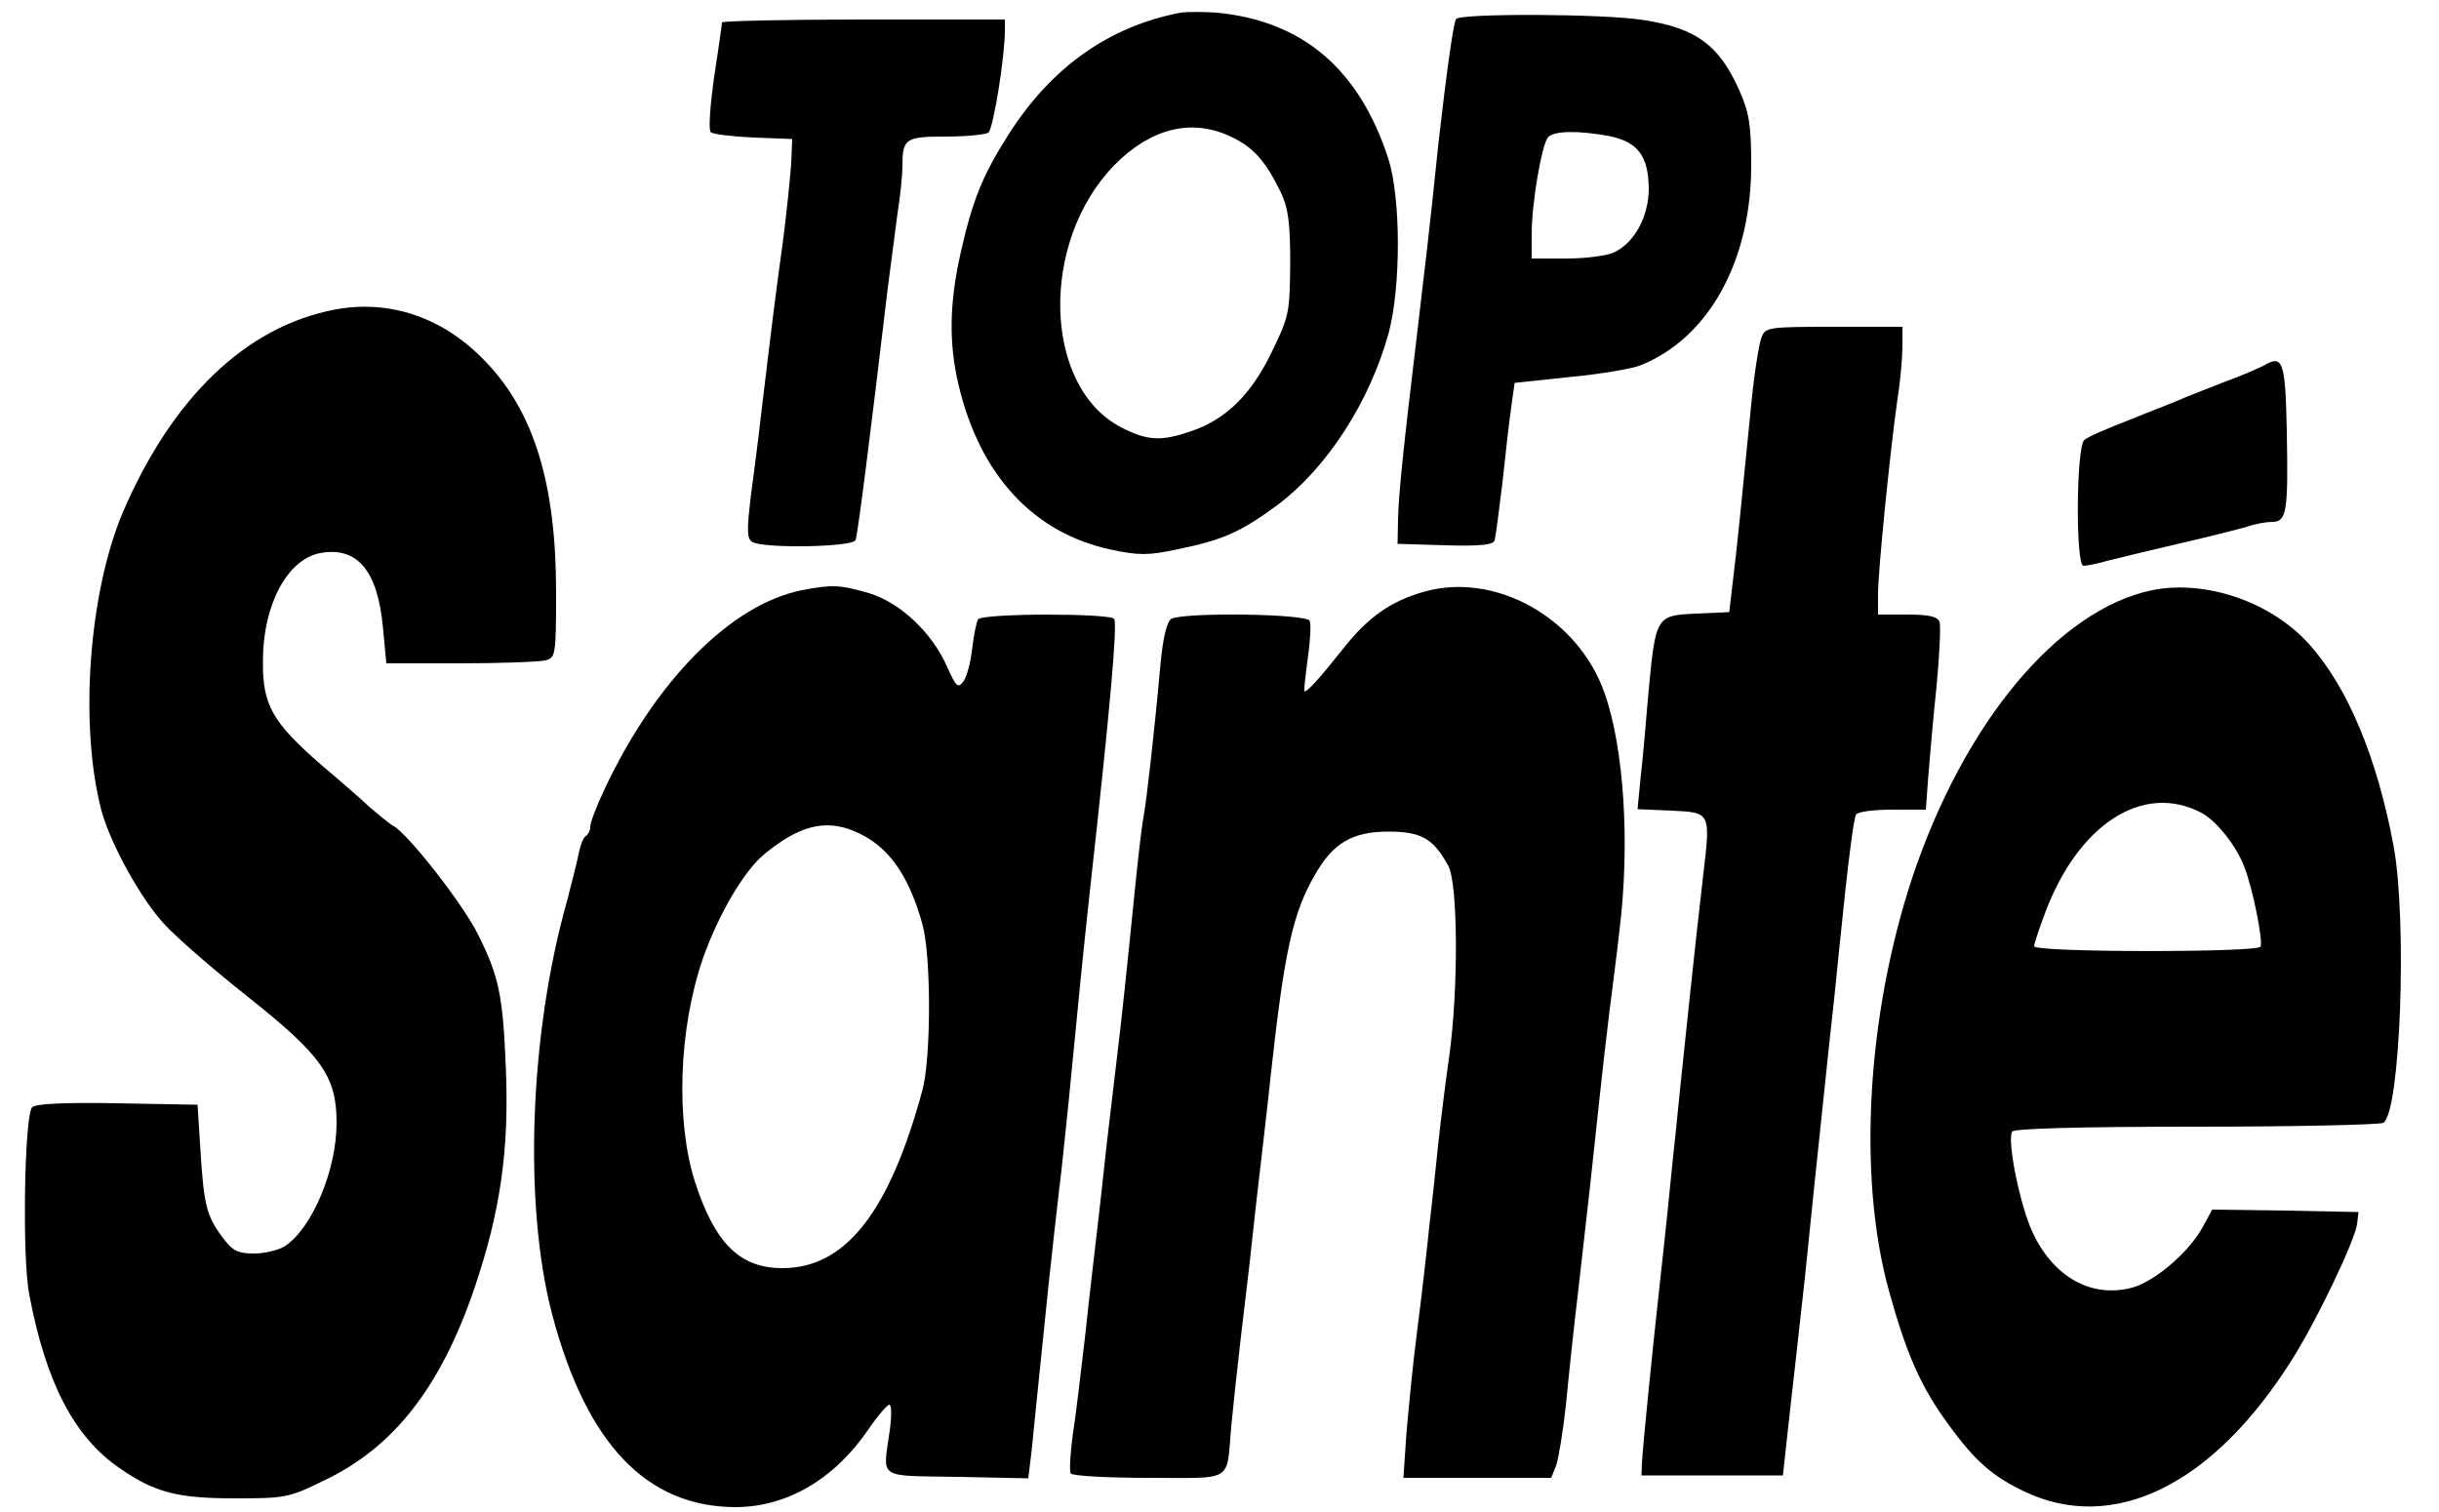
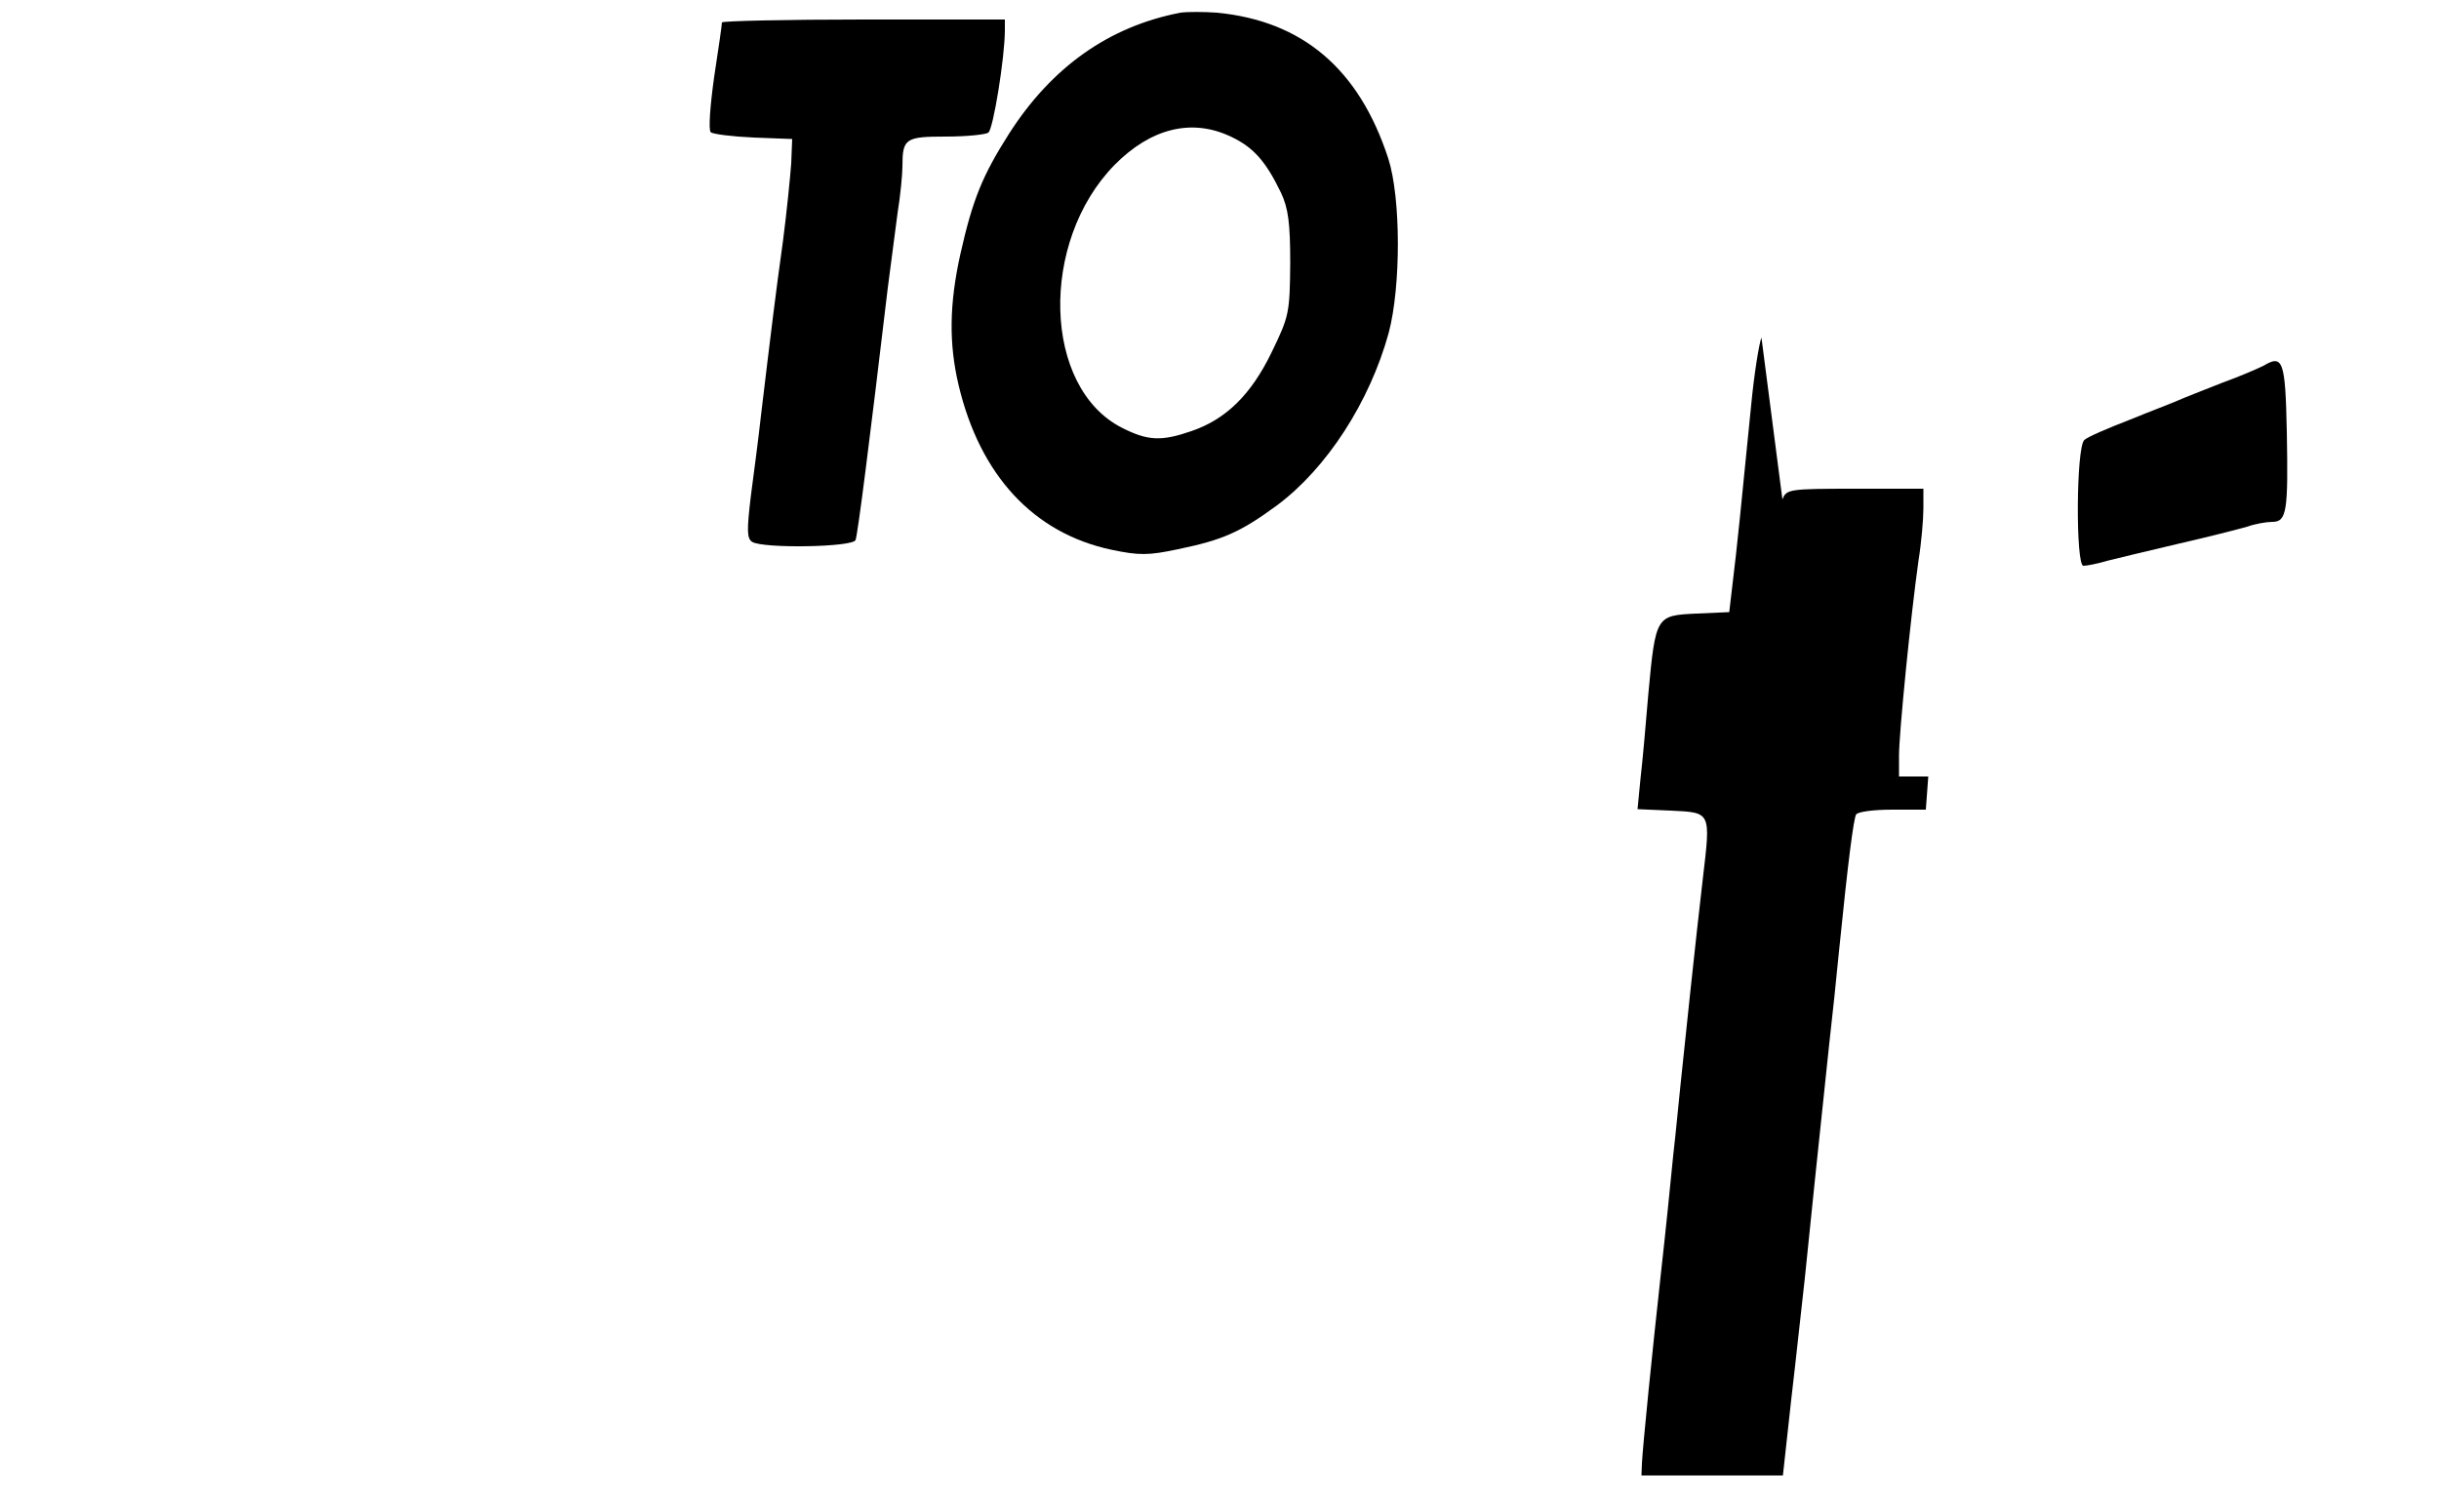
<svg xmlns="http://www.w3.org/2000/svg" preserveAspectRatio="xMidYMid meet" viewBox="0 0 500 310" height="310pt" width="500pt" version="1.0">
  <g stroke="none" fill="#000000" transform="translate(0,310) scale(0.1,-0.1)">
    <path d="M2420 3074 c-146 -28 -264 -111 -352 -249 -54 -85 -74 -134 -99 -245 -23 -103 -24 -184 -4 -269 44 -186 154 -304 313 -338 57 -12 76 -12 137 1 92 19 128 35 203 90 102 76 190 212 229 354 25 95 25 276 -1 357 -60 184 -176 282 -351 299 -27 2 -61 2 -75 0z m103 -254 c47 -22 72 -51 103 -115 15 -32 19 -62 19 -145 -1 -101 -2 -108 -38 -182 -42 -87 -94 -138 -165 -162 -61 -21 -89 -20 -142 7 -162 82 -170 381 -15 539 74 75 158 96 238 58z" />
-     <path d="M2985 3061 c-6 -10 -20 -113 -36 -253 -18 -176 -29 -266 -44 -393 -27 -224 -38 -328 -39 -380 l-1 -50 98 -3 c73 -2 98 1 101 10 2 7 9 60 16 118 6 58 14 127 18 155 l7 50 113 12 c63 6 128 17 145 24 140 56 227 214 227 410 0 83 -4 107 -24 153 -42 94 -88 128 -197 145 -81 13 -376 14 -384 2z m314 -240 c59 -12 80 -41 81 -107 0 -57 -28 -110 -70 -131 -14 -7 -58 -13 -97 -13 l-73 0 0 51 c0 62 20 179 33 197 11 14 62 15 126 3z" />
    <path d="M1480 3054 c0 -4 -7 -54 -16 -112 -8 -57 -12 -108 -7 -113 4 -4 44 -9 88 -11 l79 -3 -2 -50 c-2 -27 -9 -99 -17 -160 -15 -107 -25 -190 -45 -357 -5 -46 -15 -121 -21 -167 -8 -68 -8 -85 3 -92 22 -14 208 -11 212 4 5 16 28 197 66 517 6 47 15 115 20 153 6 37 10 80 10 96 0 57 6 61 89 61 42 0 81 4 87 8 10 6 34 155 34 210 l0 22 -290 0 c-159 0 -290 -3 -290 -6z" />
-     <path d="M685 2465 c-181 -35 -332 -180 -433 -415 -70 -165 -90 -437 -44 -612 18 -67 81 -182 130 -234 26 -28 101 -93 168 -146 154 -122 184 -165 184 -260 0 -97 -50 -216 -106 -253 -13 -8 -41 -15 -63 -15 -33 0 -44 5 -64 32 -34 45 -39 68 -46 178 l-6 95 -164 3 c-108 2 -168 -1 -175 -8 -16 -16 -21 -309 -6 -384 34 -181 92 -292 185 -356 72 -50 118 -62 237 -62 102 0 110 1 183 37 143 68 239 192 308 395 53 157 71 283 64 450 -6 149 -14 188 -57 274 -30 61 -142 205 -174 223 -8 4 -29 22 -48 38 -18 17 -64 57 -102 89 -98 86 -118 121 -117 211 0 115 50 208 117 221 76 14 118 -35 129 -152 l7 -74 151 0 c84 0 162 3 175 6 21 6 22 10 22 140 0 221 -45 369 -144 472 -86 91 -197 129 -311 107z" />
-     <path d="M3611 2408 c-5 -13 -15 -75 -21 -138 -19 -192 -30 -302 -38 -365 l-7 -60 -68 -3 c-82 -4 -83 -4 -98 -166 -5 -61 -12 -139 -16 -173 l-6 -62 69 -3 c82 -4 81 -2 65 -138 -6 -52 -18 -158 -26 -235 -8 -77 -17 -162 -20 -190 -3 -27 -9 -93 -15 -145 -5 -52 -16 -160 -25 -240 -18 -163 -37 -352 -39 -390 l-1 -25 145 0 145 0 17 155 c10 85 22 198 28 250 9 90 28 273 50 480 6 52 15 138 20 190 19 189 30 271 35 280 4 6 37 10 74 10 l69 0 5 68 c3 37 10 120 17 185 6 65 9 124 6 132 -4 11 -22 15 -66 15 l-60 0 0 43 c0 45 24 287 40 400 6 37 10 85 10 107 l0 40 -140 0 c-136 0 -141 -1 -149 -22z" />
+     <path d="M3611 2408 c-5 -13 -15 -75 -21 -138 -19 -192 -30 -302 -38 -365 l-7 -60 -68 -3 c-82 -4 -83 -4 -98 -166 -5 -61 -12 -139 -16 -173 l-6 -62 69 -3 c82 -4 81 -2 65 -138 -6 -52 -18 -158 -26 -235 -8 -77 -17 -162 -20 -190 -3 -27 -9 -93 -15 -145 -5 -52 -16 -160 -25 -240 -18 -163 -37 -352 -39 -390 l-1 -25 145 0 145 0 17 155 c10 85 22 198 28 250 9 90 28 273 50 480 6 52 15 138 20 190 19 189 30 271 35 280 4 6 37 10 74 10 l69 0 5 68 l-60 0 0 43 c0 45 24 287 40 400 6 37 10 85 10 107 l0 40 -140 0 c-136 0 -141 -1 -149 -22z" />
    <path d="M4640 2350 c-8 -4 -46 -21 -85 -35 -38 -15 -79 -31 -90 -36 -11 -5 -56 -22 -100 -40 -44 -17 -86 -35 -92 -41 -17 -14 -18 -258 -2 -258 7 0 28 4 48 10 20 5 86 21 146 35 61 14 124 30 141 35 17 6 40 10 52 10 30 0 33 21 30 185 -3 146 -8 159 -48 135z" />
-     <path d="M1644 1890 c-146 -29 -302 -187 -407 -413 -15 -32 -27 -64 -27 -72 0 -7 -4 -16 -9 -19 -5 -3 -11 -18 -14 -33 -3 -16 -14 -59 -24 -98 -78 -275 -90 -626 -31 -850 70 -265 193 -394 375 -395 106 0 203 57 273 159 19 28 39 51 43 51 5 0 5 -24 1 -53 -14 -101 -28 -92 138 -95 l146 -3 7 58 c3 32 10 98 15 148 5 50 14 137 20 195 6 58 16 143 21 189 6 45 14 129 20 185 23 237 29 298 44 436 41 369 56 540 49 551 -7 12 -271 12 -279 -1 -3 -5 -9 -32 -12 -60 -3 -27 -11 -58 -18 -67 -11 -15 -15 -11 -33 29 -31 71 -97 133 -161 152 -59 17 -75 18 -137 6z m107 -494 c68 -28 111 -87 140 -191 18 -65 18 -273 0 -340 -68 -251 -158 -365 -287 -365 -87 0 -138 50 -179 176 -40 124 -34 314 16 459 31 88 83 178 125 213 71 59 125 73 185 48z" />
-     <path d="M2920 1887 c-68 -19 -115 -52 -165 -115 -49 -62 -77 -93 -81 -89 -1 1 2 31 7 67 5 35 7 70 4 77 -5 15 -261 18 -284 4 -9 -6 -17 -39 -22 -93 -13 -144 -29 -282 -34 -308 -3 -14 -10 -72 -16 -130 -21 -207 -28 -277 -43 -400 -8 -69 -18 -150 -21 -180 -3 -30 -10 -91 -15 -135 -5 -44 -17 -143 -25 -220 -9 -77 -20 -171 -26 -208 -5 -38 -7 -72 -4 -78 4 -5 75 -9 160 -9 176 0 159 -11 169 105 3 33 12 116 20 185 8 69 18 150 21 180 3 30 10 91 15 135 5 44 17 143 25 220 28 255 45 333 91 412 37 65 77 88 150 88 68 0 92 -14 123 -70 20 -37 21 -253 2 -390 -7 -49 -17 -128 -22 -175 -5 -47 -13 -125 -19 -175 -5 -49 -16 -146 -25 -215 -9 -69 -18 -164 -22 -212 l-6 -88 152 0 151 0 10 25 c5 14 14 69 20 123 5 53 16 158 25 232 19 165 32 283 44 398 5 48 14 126 20 175 6 48 16 124 21 170 22 179 9 375 -31 487 -54 153 -223 248 -369 207z" />
-     <path d="M4412 1890 c-193 -40 -386 -272 -492 -590 -93 -282 -112 -612 -48 -845 36 -131 66 -199 122 -275 54 -75 91 -107 156 -138 183 -87 387 13 549 271 49 77 128 242 133 277 l3 25 -150 3 -150 2 -19 -35 c-28 -52 -98 -112 -145 -125 -83 -22 -161 21 -204 113 -26 55 -53 189 -42 207 4 6 132 10 378 10 205 0 377 4 383 8 35 23 49 413 21 567 -34 182 -94 326 -173 414 -78 87 -212 133 -322 111z m100 -456 c31 -16 71 -66 88 -109 18 -44 40 -156 34 -166 -7 -12 -464 -12 -464 1 0 5 10 35 22 67 68 183 201 269 320 207z" />
  </g>
</svg>